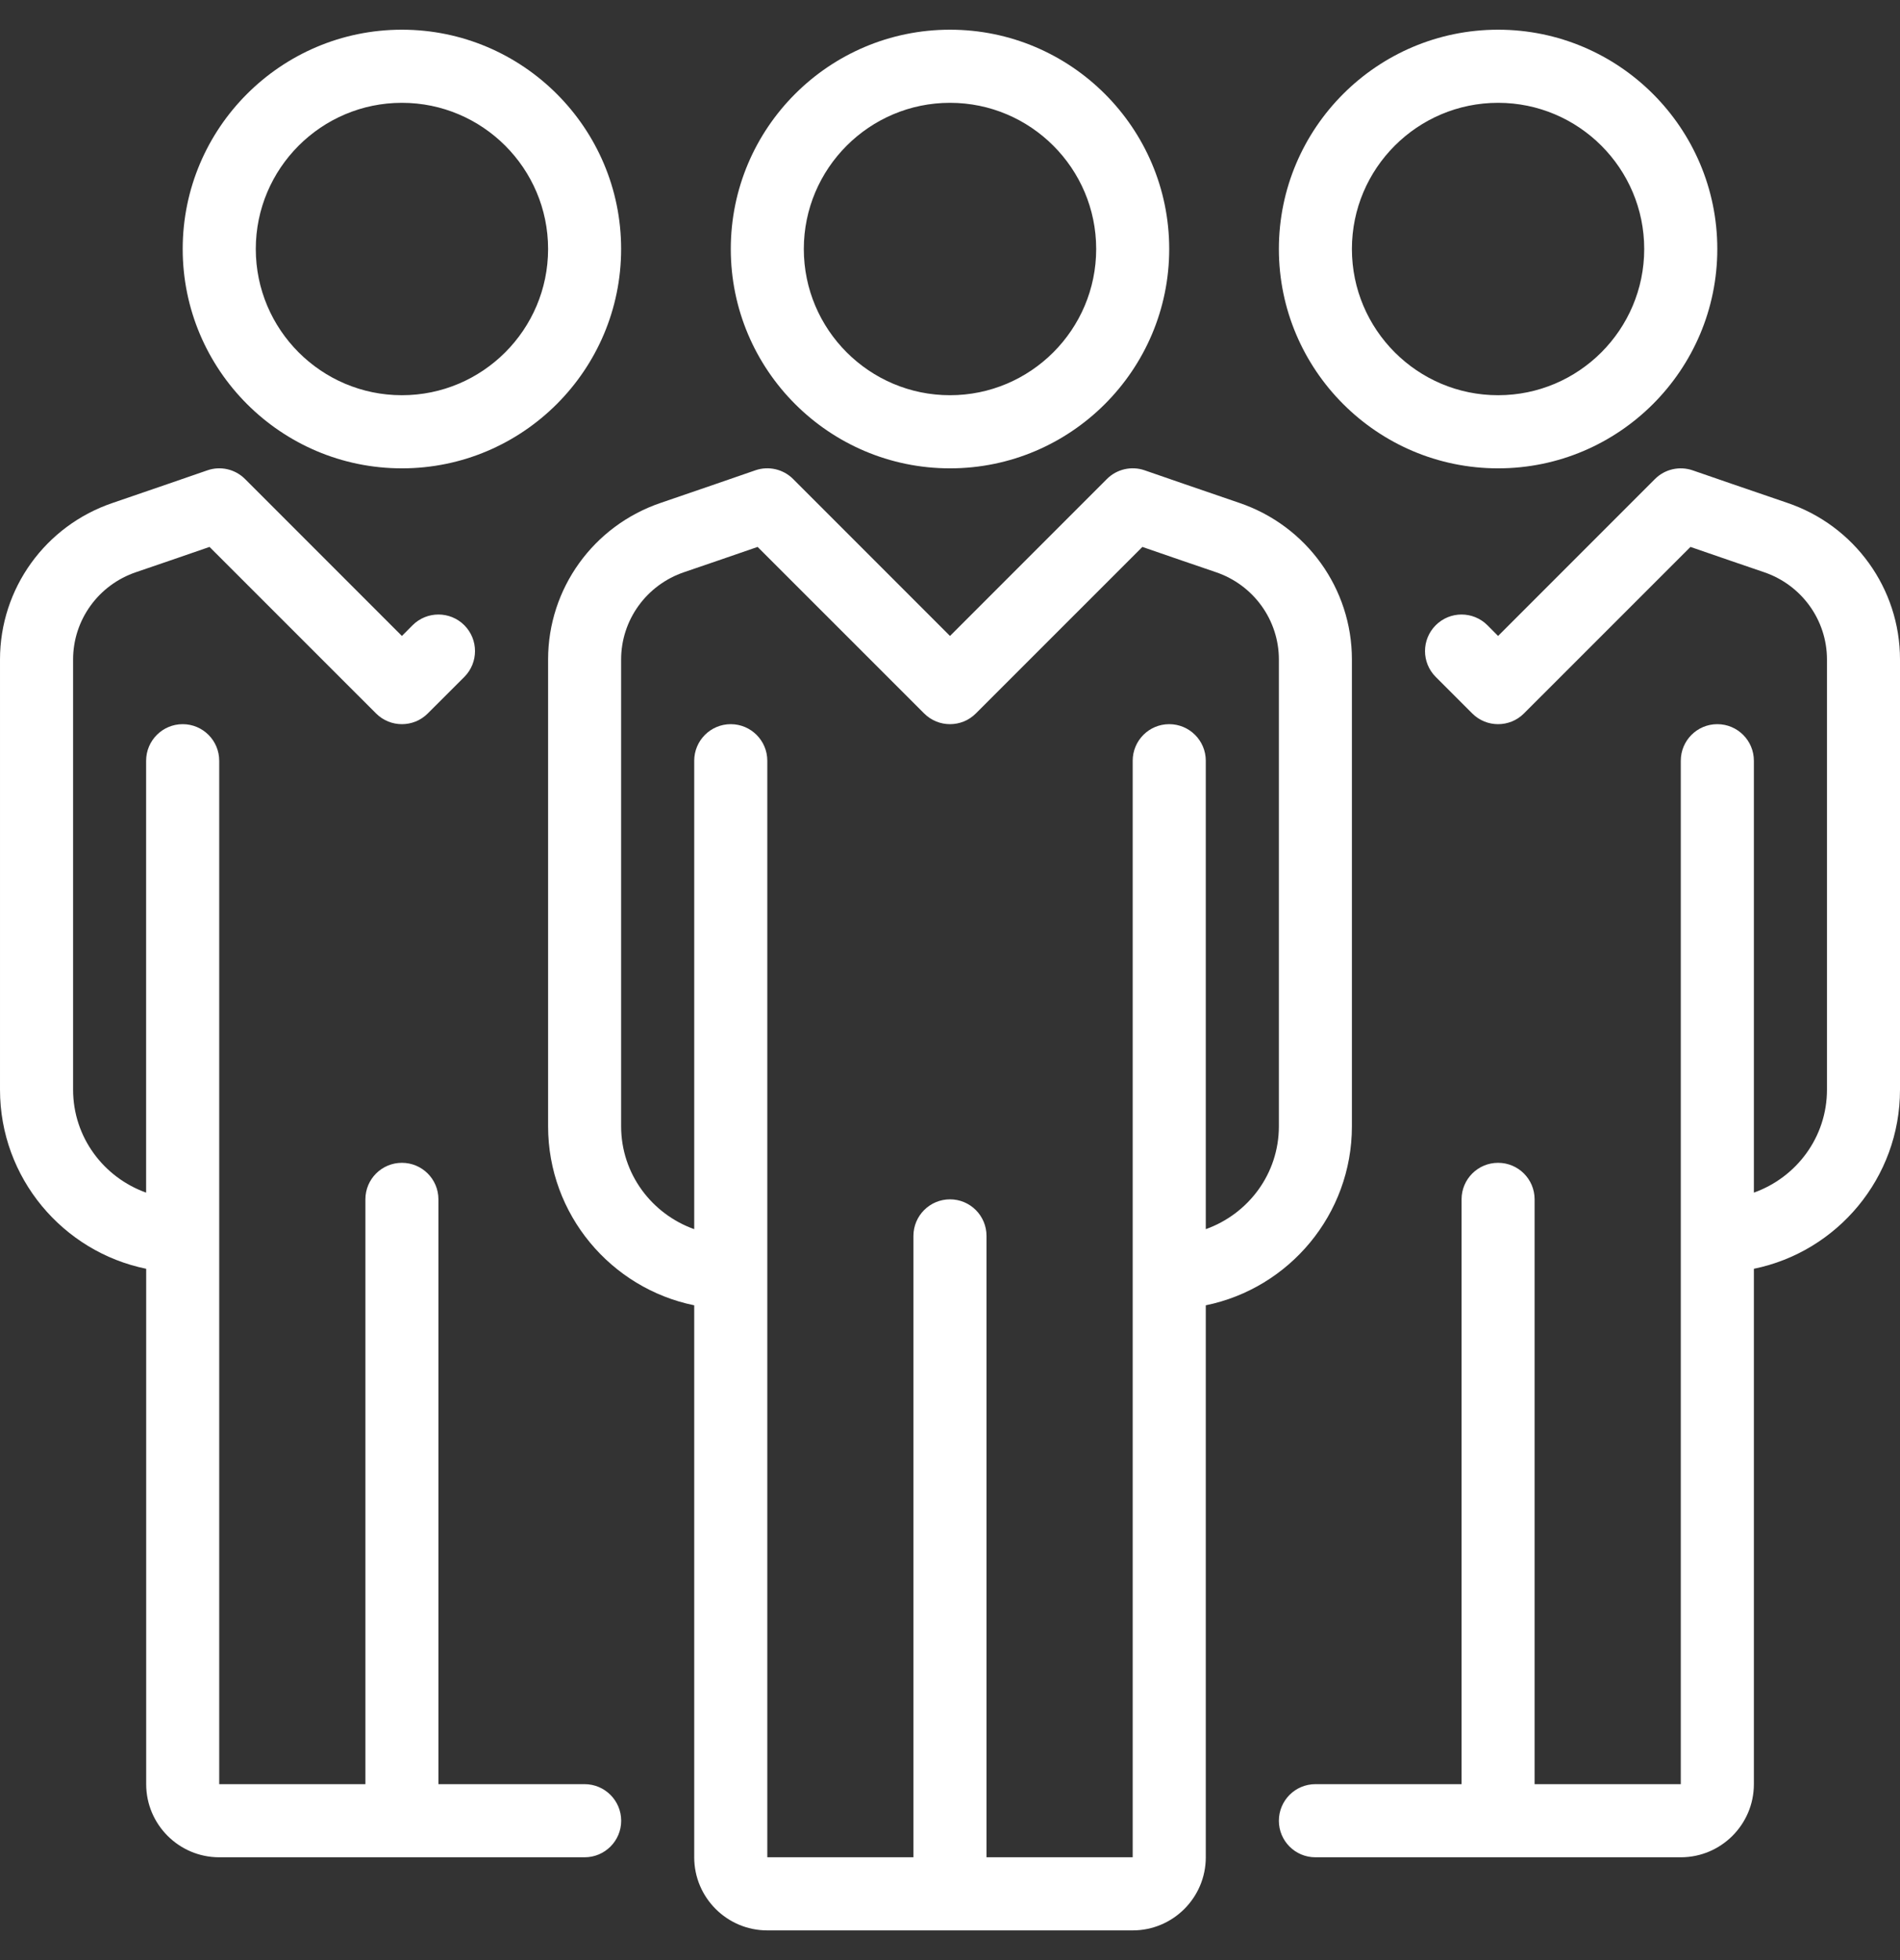
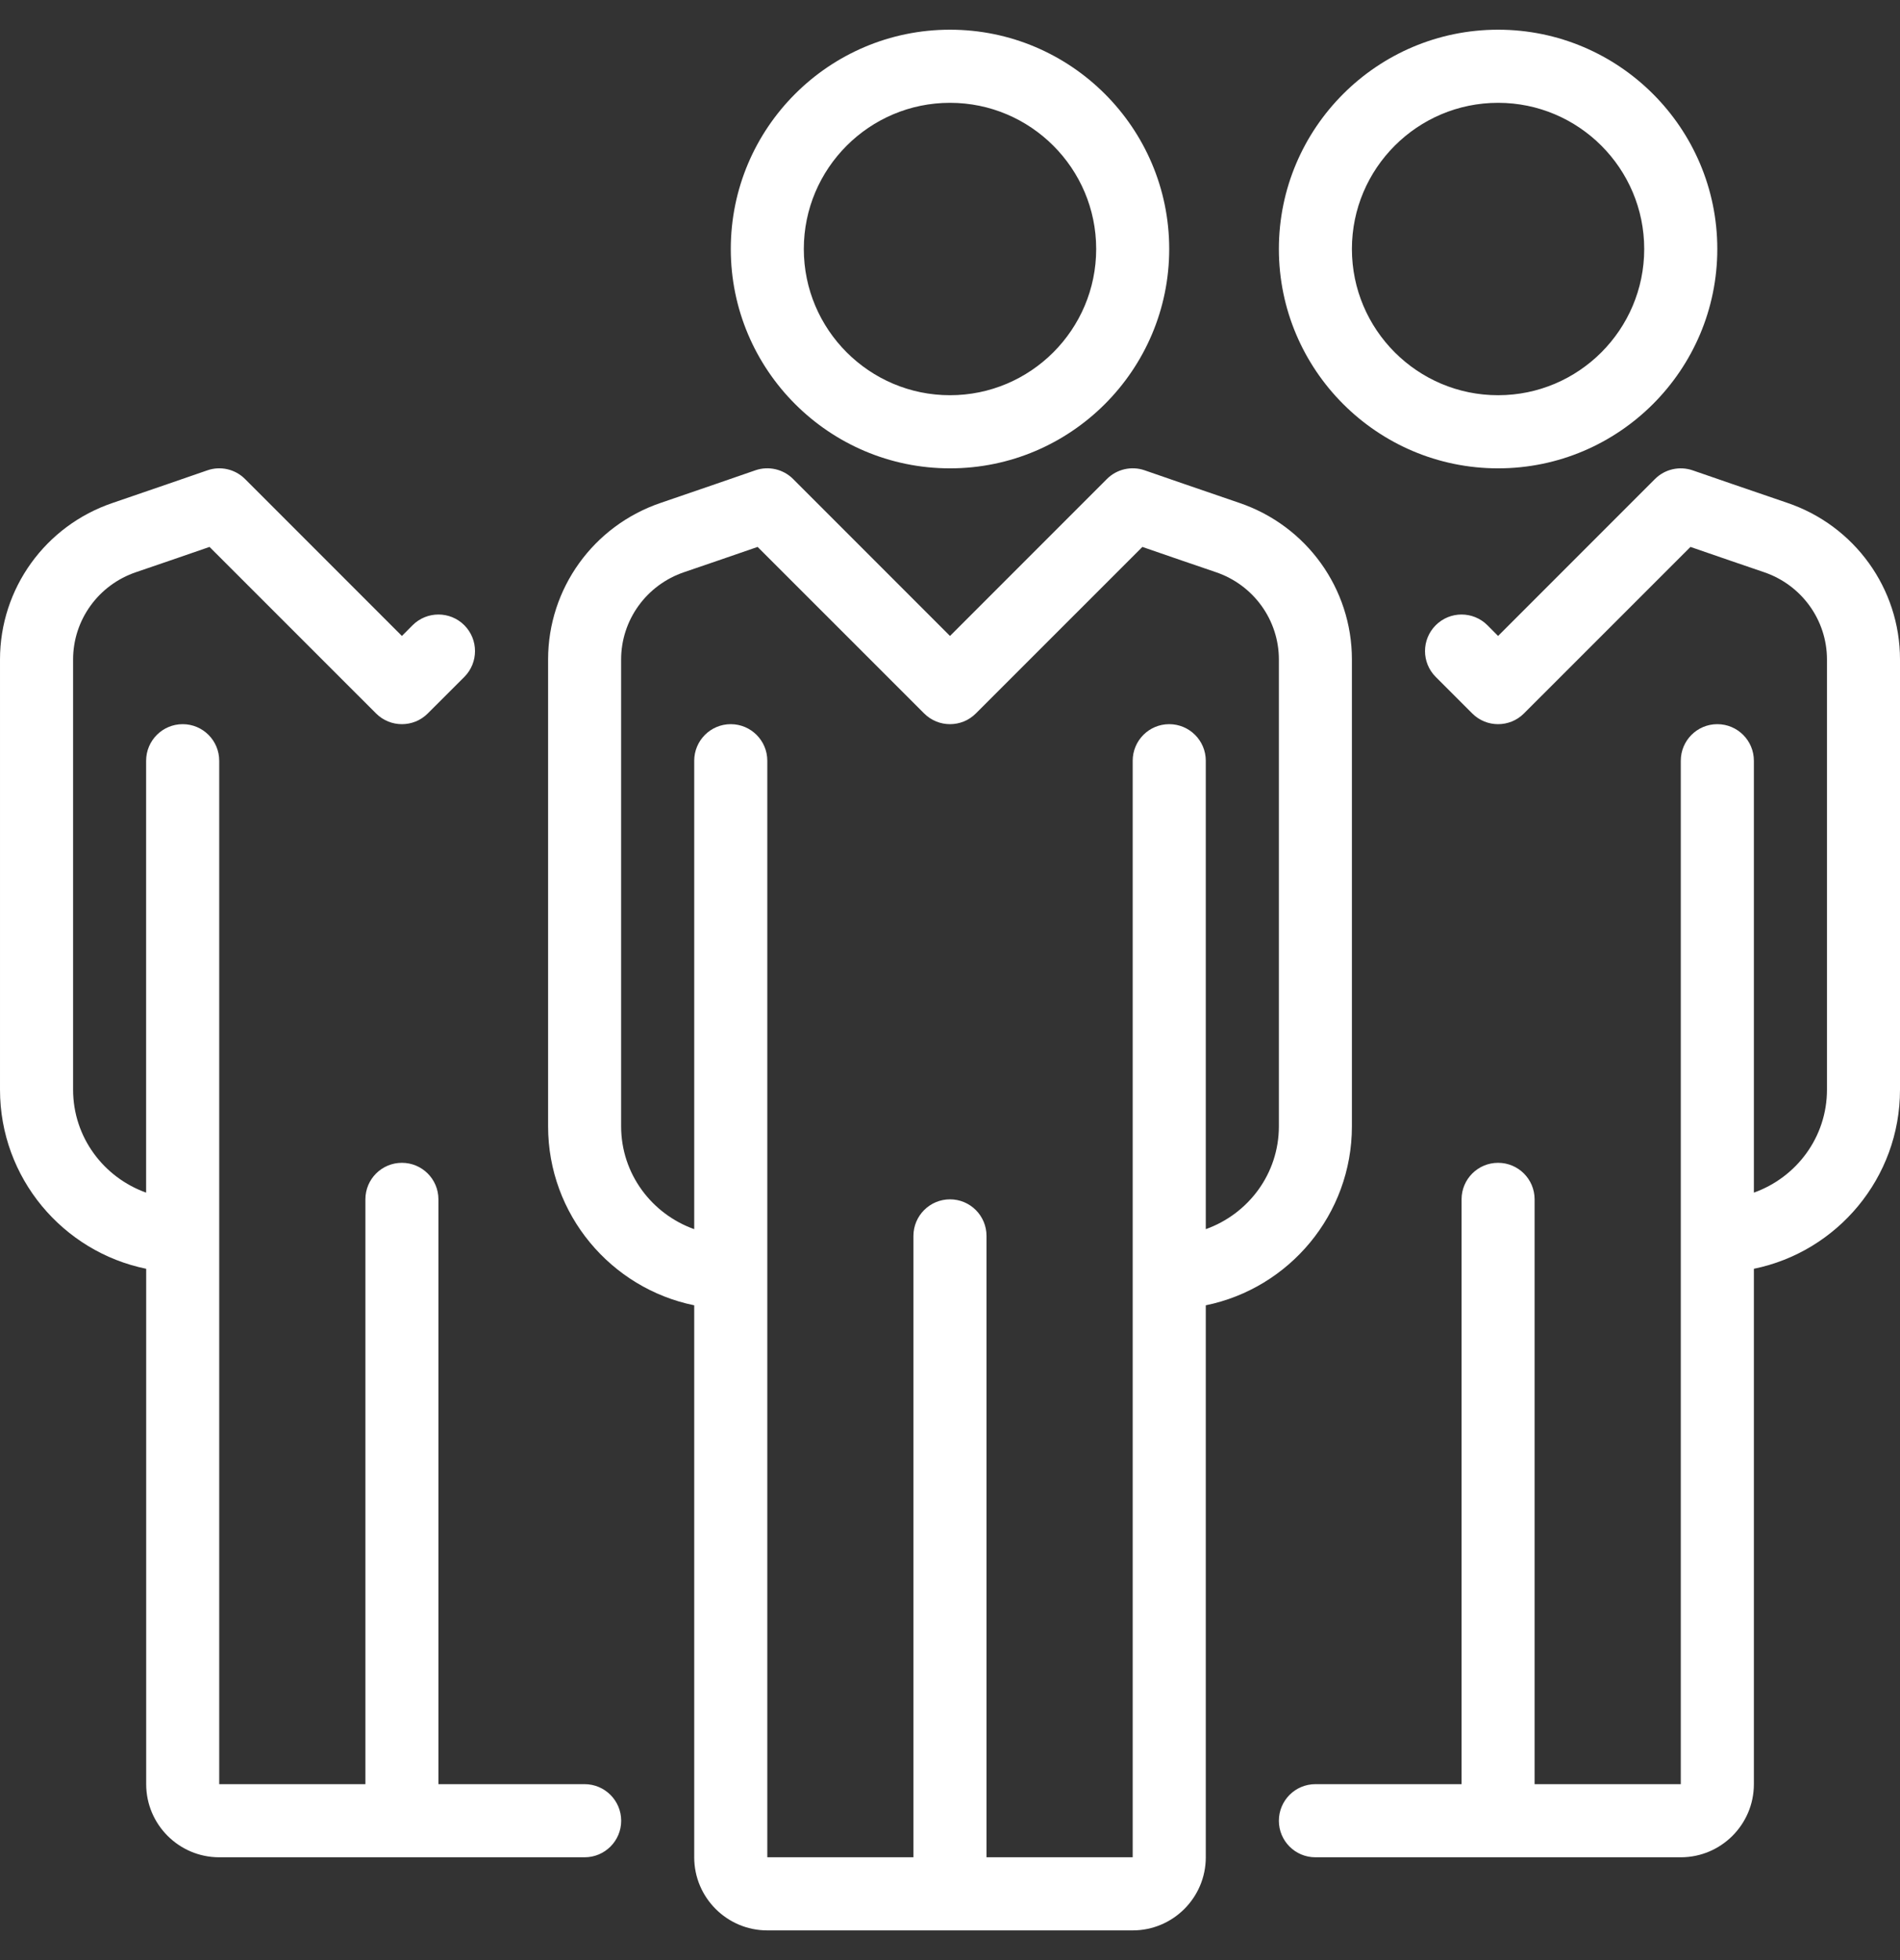
<svg xmlns="http://www.w3.org/2000/svg" width="32" height="33" viewBox="0 0 32 33" fill="none">
  <rect x="0" y="0" width="32" height="33" fill="#333333" stroke="none" />
  <g clip-path="url(#clip0_12_586)">
    <path d="M22.769 18.962V11.103C22.769 9.909 22.006 8.849 20.868 8.465C20.47 8.331 19.279 7.918 19.278 7.918C19.057 7.841 18.808 7.898 18.642 8.065L16 10.707L13.358 8.065C13.192 7.898 12.943 7.841 12.722 7.918C12.721 7.918 11.53 8.331 11.132 8.465C9.995 8.849 9.231 9.909 9.231 11.103V18.962C9.231 20.447 10.29 21.69 11.692 21.976V31.269C11.692 31.948 12.244 32.5 12.923 32.5H19.077C19.756 32.5 20.308 31.948 20.308 31.269V21.976C21.711 21.69 22.769 20.447 22.769 18.962ZM19.077 12.808V31.269H16.615V20.808C16.615 20.468 16.34 20.192 16 20.192C15.66 20.192 15.384 20.468 15.384 20.808V31.269H12.923V12.808C12.923 12.468 12.647 12.192 12.307 12.192C11.968 12.192 11.692 12.468 11.692 12.808V20.694C10.977 20.439 10.461 19.763 10.461 18.962V11.103C10.461 10.438 10.889 9.846 11.525 9.632C11.783 9.545 12.373 9.341 12.76 9.208L15.565 12.012C15.805 12.252 16.195 12.252 16.435 12.012L19.24 9.208C19.626 9.341 20.216 9.545 20.475 9.632C21.111 9.846 21.539 10.438 21.539 11.103V18.962C21.539 19.763 21.023 20.439 20.308 20.694V12.808C20.308 12.468 20.032 12.192 19.692 12.192C19.352 12.192 19.077 12.468 19.077 12.808Z" fill="white" />
    <path d="M9.846 30.038H7.384V20.192C7.384 19.852 7.109 19.577 6.769 19.577C6.429 19.577 6.154 19.852 6.154 20.192V30.038H3.692V12.808C3.692 12.468 3.417 12.192 3.077 12.192C2.737 12.192 2.461 12.468 2.461 12.808V20.079C1.747 19.824 1.231 19.147 1.231 18.346V11.103C1.231 10.438 1.658 9.846 2.294 9.632C2.552 9.545 3.143 9.341 3.529 9.208L6.334 12.012C6.574 12.252 6.964 12.252 7.204 12.012L7.82 11.397C8.06 11.156 8.06 10.767 7.82 10.526C7.579 10.286 7.19 10.286 6.949 10.526L6.769 10.707L4.127 8.065C3.961 7.898 3.713 7.841 3.491 7.919C3.491 7.919 2.3 8.331 1.901 8.466C0.764 8.849 6.10352e-05 9.909 6.10352e-05 11.103V18.346C6.10352e-05 19.832 1.059 21.075 2.462 21.361V30.038C2.462 30.717 3.014 31.269 3.692 31.269H9.846C10.186 31.269 10.462 30.994 10.462 30.654C10.462 30.314 10.186 30.038 9.846 30.038Z" fill="white" />
-     <path d="M6.769 7.885C8.805 7.885 10.461 6.228 10.461 4.192C10.461 2.156 8.805 0.5 6.769 0.5C4.733 0.5 3.077 2.156 3.077 4.192C3.077 6.228 4.733 7.885 6.769 7.885ZM6.769 1.731C8.126 1.731 9.231 2.835 9.231 4.192C9.231 5.55 8.126 6.654 6.769 6.654C5.412 6.654 4.308 5.55 4.308 4.192C4.308 2.835 5.412 1.731 6.769 1.731Z" fill="white" />
    <path d="M30.099 8.465C29.7 8.331 28.51 7.919 28.509 7.919C28.287 7.842 28.039 7.898 27.873 8.065L25.231 10.707L25.051 10.526C24.81 10.286 24.421 10.286 24.181 10.526C23.94 10.767 23.94 11.156 24.181 11.397L24.796 12.012C25.036 12.252 25.426 12.252 25.666 12.012L28.471 9.208C28.857 9.341 29.448 9.545 29.706 9.632C30.342 9.846 30.77 10.438 30.77 11.103V18.346C30.77 19.147 30.254 19.824 29.539 20.079V12.808C29.539 12.468 29.264 12.192 28.923 12.192C28.583 12.192 28.308 12.468 28.308 12.808V30.038H25.846V20.192C25.846 19.852 25.571 19.577 25.231 19.577C24.891 19.577 24.616 19.852 24.616 20.192V30.038H22.154C21.814 30.038 21.539 30.314 21.539 30.654C21.539 30.994 21.814 31.269 22.154 31.269H28.308C28.987 31.269 29.539 30.717 29.539 30.038V21.361C30.942 21.075 32 19.832 32 18.346V11.103C32 9.909 31.236 8.849 30.099 8.465Z" fill="white" />
    <path d="M25.231 7.885C27.267 7.885 28.923 6.228 28.923 4.192C28.923 2.156 27.267 0.5 25.231 0.5C23.195 0.5 21.539 2.156 21.539 4.192C21.539 6.228 23.195 7.885 25.231 7.885ZM25.231 1.731C26.588 1.731 27.692 2.835 27.692 4.192C27.692 5.55 26.588 6.654 25.231 6.654C23.873 6.654 22.769 5.55 22.769 4.192C22.769 2.835 23.873 1.731 25.231 1.731Z" fill="white" />
    <path d="M16 7.885C18.036 7.885 19.692 6.228 19.692 4.192C19.692 2.156 18.036 0.5 16 0.5C13.963 0.5 12.308 2.156 12.308 4.192C12.308 6.228 13.964 7.885 16 7.885ZM16 1.731C17.357 1.731 18.462 2.835 18.462 4.192C18.462 5.55 17.357 6.654 16 6.654C14.643 6.654 13.538 5.55 13.538 4.192C13.538 2.835 14.643 1.731 16 1.731Z" fill="white" />
  </g>
  <defs>
    <clipPath id="clip0_12_586">
      <rect width="32" height="32" fill="white" transform="translate(-0 0.5)" />
    </clipPath>
  </defs>
</svg>